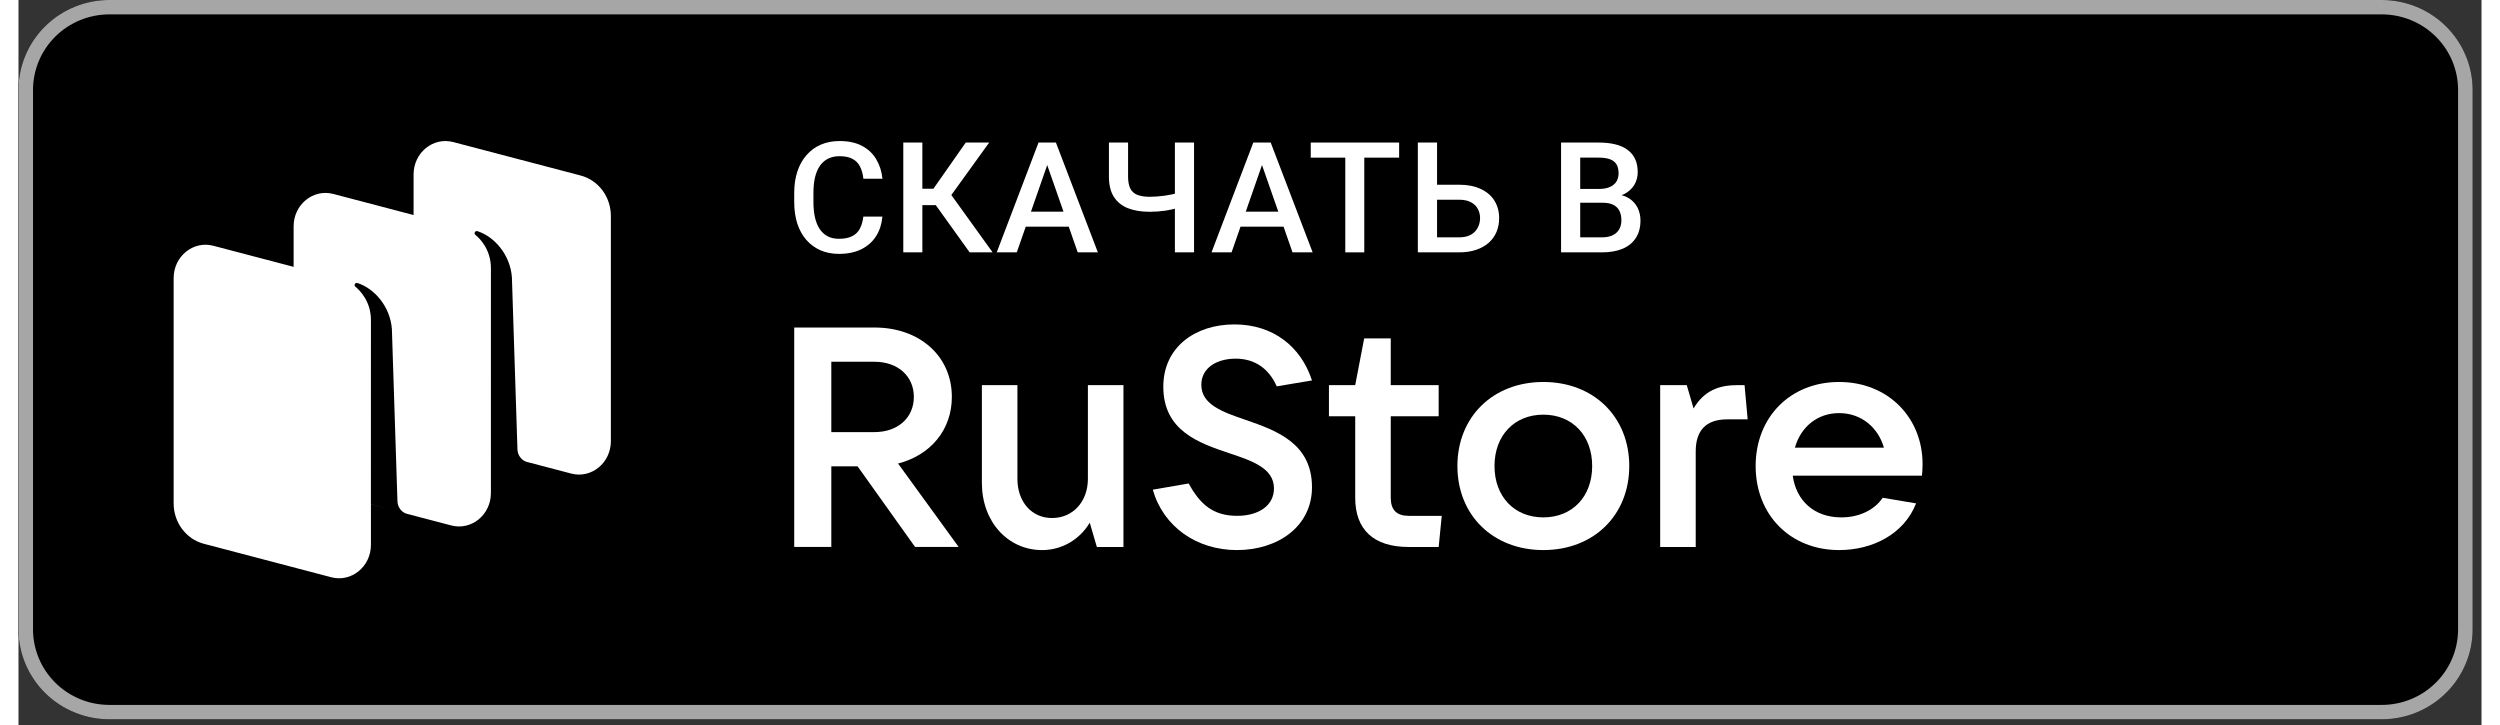
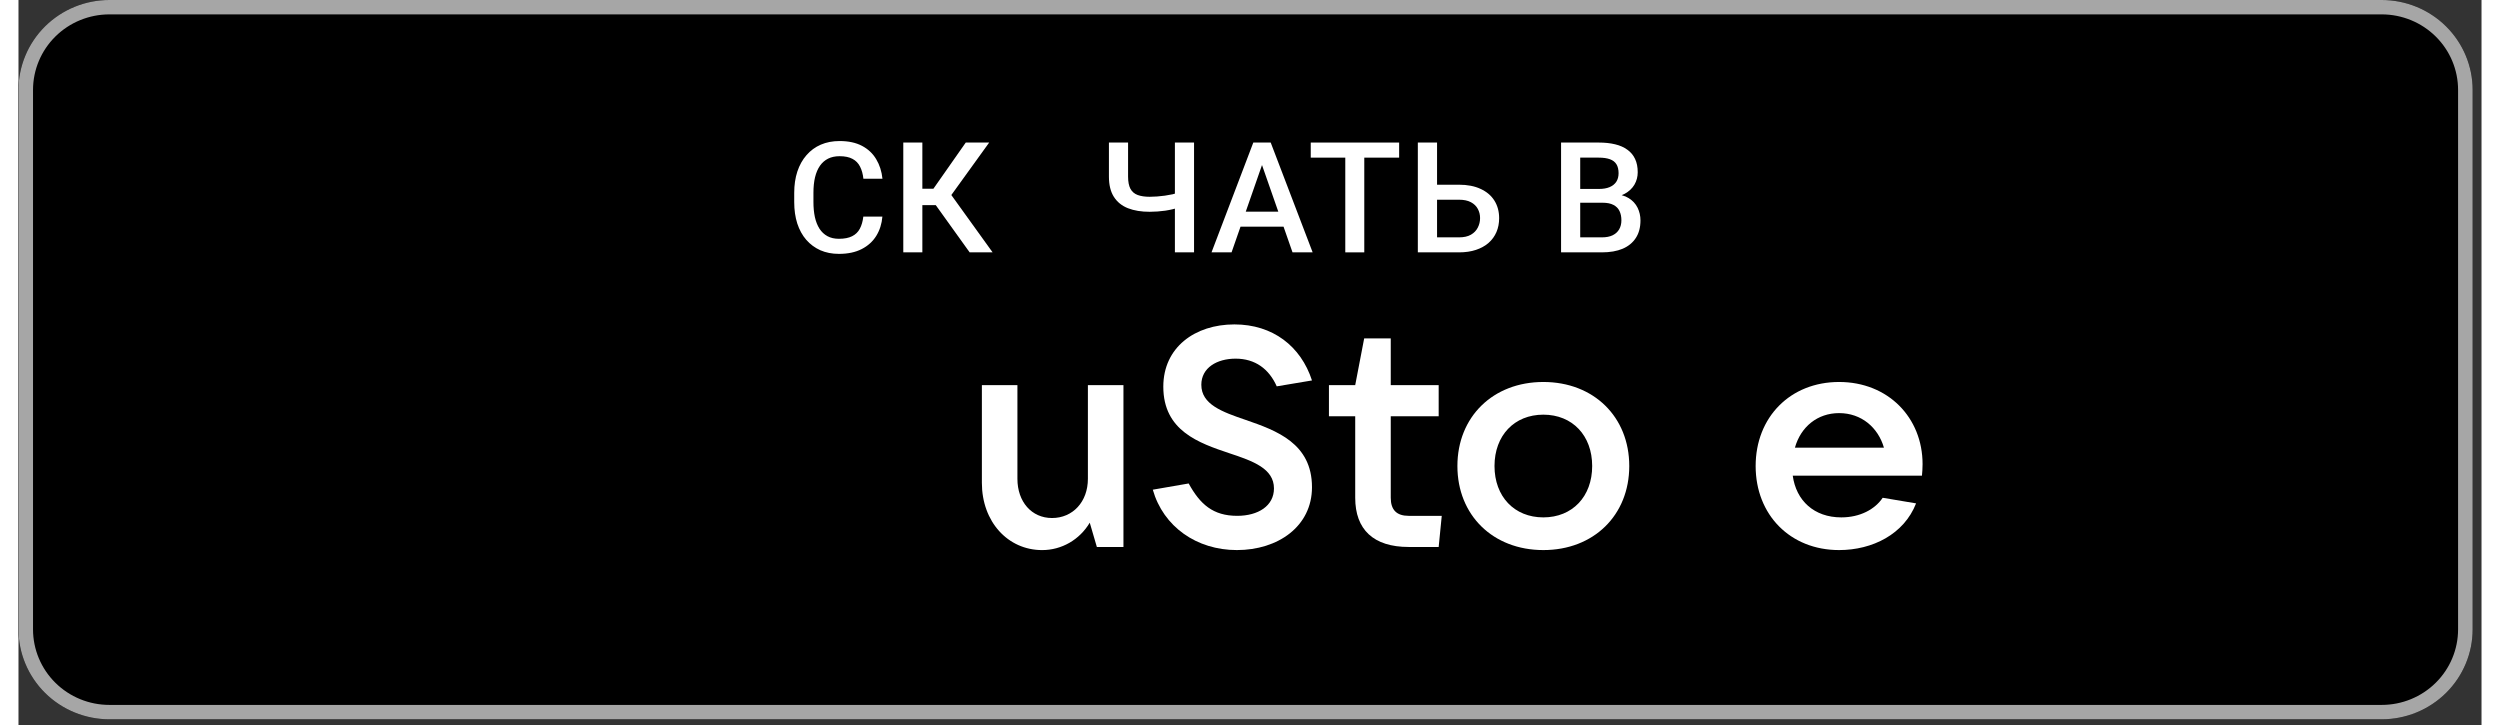
<svg xmlns="http://www.w3.org/2000/svg" width="162" height="47" viewBox="0 0 163 48" fill="none">
  <rect x="0" y="0" width="163" height="48" fill="#333333" stroke="none" />
  <path d="M156.397 0H6.015C2.693 0 0 2.664 0 5.95V41.652C0 44.938 2.693 47.602 6.015 47.602H156.397C159.719 47.602 162.412 44.938 162.412 41.652V5.95C162.412 2.664 159.719 0 156.397 0Z" fill="black" />
  <path d="M156.397 0.952C157.737 0.952 159.022 1.479 159.969 2.416C160.917 3.353 161.449 4.625 161.449 5.95V41.652C161.449 42.978 160.917 44.249 159.969 45.186C159.022 46.124 157.737 46.65 156.397 46.65H6.015C4.675 46.65 3.39 46.124 2.442 45.186C1.495 44.249 0.962 42.978 0.962 41.652V5.95C0.962 4.625 1.495 3.353 2.442 2.416C3.39 1.479 4.675 0.952 6.015 0.952H156.397ZM156.397 0H6.015C4.42 0 2.89 0.627 1.762 1.743C0.634 2.859 0 4.372 0 5.95V41.652C0 43.23 0.634 44.744 1.762 45.859C2.89 46.975 4.42 47.602 6.015 47.602H156.397C157.992 47.602 159.522 46.975 160.65 45.859C161.778 44.744 162.412 43.23 162.412 41.652V5.95C162.412 4.372 161.778 2.859 160.65 1.743C159.522 0.627 157.992 0 156.397 0Z" fill="#A6A6A6" />
-   <path fill-rule="evenodd" clip-rule="evenodd" d="M31.264 29.946L31.263 29.946L31.265 17.751C31.265 16.493 30.51 15.764 30.235 15.541C30.183 15.498 30.168 15.419 30.206 15.361C30.243 15.305 30.31 15.278 30.372 15.298C31.484 15.651 32.547 16.849 32.654 18.356L33.021 29.738C33.033 30.116 33.269 30.442 33.606 30.559L36.579 31.34C37.911 31.69 39.203 30.636 39.203 29.199V14.293C39.203 13.028 38.381 11.925 37.208 11.617L28.771 9.402C27.438 9.052 26.147 10.105 26.147 11.543V14.231L20.832 12.835C19.5 12.485 18.208 13.539 18.208 14.976V17.66L12.892 16.264C11.559 15.914 10.268 16.968 10.268 18.404V33.31C10.268 34.575 11.09 35.678 12.263 35.986L20.7 38.202C22.032 38.552 23.324 37.498 23.324 36.061V33.377L24.446 33.672L23.322 33.372L23.324 21.182C23.324 19.924 22.568 19.195 22.294 18.972C22.241 18.929 22.227 18.85 22.264 18.792C22.301 18.736 22.368 18.709 22.43 18.729C23.542 19.082 24.606 20.28 24.712 21.787L25.079 33.169C25.091 33.54 25.317 33.862 25.644 33.987L28.64 34.773C29.973 35.123 31.264 34.069 31.264 32.632V29.946Z" fill="white" />
-   <path d="M58.21 30.677C60.358 30.12 61.769 28.452 61.769 26.268C61.769 23.57 59.642 21.675 56.655 21.675H51.337V36.197H53.792V30.862H55.531L59.335 36.197H62.219L58.21 30.677ZM56.655 23.941C58.19 23.941 59.254 24.888 59.254 26.268C59.254 27.648 58.19 28.596 56.655 28.596H53.792V23.941H56.655Z" fill="white" />
  <path d="M67.745 36.404C69.033 36.404 70.22 35.724 70.895 34.591L71.365 36.198H73.125V25.486H70.772V31.687C70.772 33.211 69.77 34.282 68.399 34.282C67.049 34.282 66.108 33.211 66.108 31.687V25.486H63.756V31.954C63.756 34.529 65.474 36.404 67.745 36.404Z" fill="white" />
  <path d="M80.631 36.403C83.352 36.403 85.602 34.837 85.602 32.242C85.602 29.338 83.25 28.493 81.225 27.793C79.65 27.257 78.279 26.763 78.279 25.465C78.279 24.332 79.322 23.735 80.549 23.735C81.838 23.735 82.759 24.414 83.27 25.568L85.602 25.177C84.866 22.911 83.004 21.469 80.468 21.469C77.85 21.469 75.763 22.993 75.763 25.589C75.763 28.514 78.115 29.317 80.141 29.997C81.695 30.512 83.086 31.006 83.086 32.324C83.086 33.478 82.043 34.137 80.652 34.137C79.056 34.137 78.197 33.375 77.441 31.995L75.067 32.407C75.763 34.858 77.972 36.403 80.631 36.403Z" fill="white" />
  <path d="M92.002 34.138C91.204 34.138 90.815 33.746 90.815 32.943V27.546H93.986V25.486H90.815V22.396H89.056L88.463 25.486H86.724V27.546H88.463V32.943C88.463 35.044 89.67 36.198 92.002 36.198H93.986L94.19 34.138H92.002Z" fill="white" />
  <path d="M100.913 36.403C104.247 36.403 106.599 34.096 106.599 30.841C106.599 27.586 104.247 25.279 100.913 25.279C97.579 25.279 95.226 27.586 95.226 30.841C95.226 34.096 97.579 36.403 100.913 36.403ZM100.913 34.24C98.99 34.24 97.681 32.86 97.681 30.841C97.681 28.822 98.99 27.442 100.913 27.442C102.836 27.442 104.145 28.822 104.145 30.841C104.145 32.86 102.836 34.24 100.913 34.24Z" fill="white" />
-   <path d="M110.997 36.198V29.874C110.997 28.514 111.652 27.752 113.084 27.752H114.434L114.229 25.486H113.779C112.531 25.486 111.57 25.837 110.854 27.031L110.404 25.486H108.645V36.198H110.997Z" fill="white" />
  <path d="M126.01 30.717C126.01 27.628 123.719 25.279 120.486 25.279C117.255 25.279 114.963 27.607 114.963 30.841C114.963 34.075 117.255 36.403 120.486 36.403C122.696 36.403 124.782 35.352 125.58 33.313L123.371 32.942C122.86 33.704 121.878 34.24 120.63 34.24C118.83 34.24 117.643 33.127 117.418 31.48H125.969C125.989 31.253 126.01 31.006 126.01 30.717ZM120.486 27.339C121.959 27.339 123.064 28.287 123.453 29.626H117.562C117.95 28.245 119.055 27.339 120.486 27.339Z" fill="white" />
  <path d="M55.91 14.335H57.172C57.132 14.811 56.997 15.236 56.768 15.608C56.539 15.978 56.218 16.269 55.804 16.482C55.39 16.695 54.887 16.801 54.295 16.801C53.841 16.801 53.432 16.721 53.068 16.562C52.705 16.399 52.394 16.169 52.135 15.873C51.875 15.573 51.677 15.212 51.539 14.79C51.404 14.367 51.337 13.895 51.337 13.372V12.768C51.337 12.246 51.406 11.773 51.544 11.351C51.685 10.928 51.887 10.567 52.15 10.267C52.412 9.965 52.727 9.733 53.094 9.574C53.464 9.414 53.879 9.334 54.34 9.334C54.926 9.334 55.421 9.44 55.824 9.653C56.228 9.866 56.541 10.161 56.763 10.537C56.989 10.913 57.127 11.344 57.177 11.83H55.915C55.882 11.517 55.808 11.249 55.693 11.026C55.582 10.803 55.417 10.633 55.199 10.517C54.98 10.397 54.694 10.337 54.34 10.337C54.051 10.337 53.799 10.39 53.583 10.497C53.368 10.604 53.188 10.76 53.043 10.966C52.898 11.172 52.789 11.427 52.715 11.73C52.644 12.029 52.609 12.372 52.609 12.758V13.372C52.609 13.738 52.641 14.071 52.705 14.37C52.772 14.666 52.873 14.921 53.008 15.134C53.146 15.347 53.321 15.512 53.533 15.628C53.745 15.745 53.999 15.803 54.295 15.803C54.655 15.803 54.946 15.746 55.168 15.633C55.394 15.52 55.564 15.355 55.678 15.139C55.796 14.919 55.873 14.652 55.91 14.335Z" fill="white" />
  <path d="M59.817 9.434V16.701H58.555V9.434H59.817ZM64.239 9.434L61.251 13.577H59.459L59.287 12.489H60.549L62.689 9.434H64.239ZM62.947 16.701L60.569 13.387L61.387 12.424L64.466 16.701H62.947Z" fill="white" />
-   <path d="M68.262 10.402L66.066 16.701H64.739L67.505 9.434H68.353L68.262 10.402ZM70.099 16.701L67.898 10.402L67.802 9.434H68.656L71.432 16.701H70.099ZM69.993 14.006V14.999H65.995V14.006H69.993Z" fill="white" />
-   <path d="M72.164 9.434H73.431V11.685C73.431 12.028 73.483 12.297 73.587 12.494C73.692 12.687 73.85 12.823 74.062 12.903C74.277 12.983 74.545 13.023 74.864 13.023C75.019 13.023 75.182 13.016 75.354 13.003C75.525 12.989 75.697 12.971 75.869 12.948C76.044 12.921 76.212 12.891 76.374 12.858C76.535 12.821 76.683 12.781 76.818 12.738V13.732C76.686 13.771 76.542 13.81 76.384 13.846C76.229 13.883 76.067 13.915 75.899 13.941C75.731 13.964 75.559 13.983 75.384 13.996C75.209 14.009 75.036 14.016 74.864 14.016C74.309 14.016 73.829 13.938 73.426 13.781C73.022 13.622 72.71 13.37 72.492 13.028C72.273 12.685 72.164 12.237 72.164 11.685V9.434ZM76.53 9.434H77.797V16.701H76.53V9.434Z" fill="white" />
+   <path d="M72.164 9.434H73.431V11.685C73.431 12.028 73.483 12.297 73.587 12.494C73.692 12.687 73.85 12.823 74.062 12.903C74.277 12.983 74.545 13.023 74.864 13.023C75.019 13.023 75.182 13.016 75.354 13.003C75.525 12.989 75.697 12.971 75.869 12.948C76.044 12.921 76.212 12.891 76.374 12.858C76.535 12.821 76.683 12.781 76.818 12.738V13.732C76.686 13.771 76.542 13.81 76.384 13.846C76.229 13.883 76.067 13.915 75.899 13.941C75.731 13.964 75.559 13.983 75.384 13.996C75.209 14.009 75.036 14.016 74.864 14.016C74.309 14.016 73.829 13.938 73.426 13.781C73.022 13.622 72.71 13.37 72.492 13.028C72.273 12.685 72.164 12.237 72.164 11.685V9.434M76.53 9.434H77.797V16.701H76.53V9.434Z" fill="white" />
  <path d="M82.476 10.402L80.28 16.701H78.953L81.719 9.434H82.567L82.476 10.402ZM84.314 16.701L82.113 10.402L82.017 9.434H82.87L85.646 16.701H84.314ZM84.208 14.006V14.999H80.21V14.006H84.208Z" fill="white" />
  <path d="M89.063 9.434V16.701H87.806V9.434H89.063ZM91.37 9.434V10.432H85.52V9.434H91.37Z" fill="white" />
  <path d="M93.485 12.224H95.333C95.891 12.224 96.369 12.317 96.766 12.504C97.163 12.687 97.466 12.944 97.675 13.277C97.883 13.61 97.988 13.998 97.988 14.44C97.988 14.773 97.929 15.078 97.811 15.354C97.693 15.63 97.52 15.87 97.291 16.072C97.062 16.272 96.783 16.427 96.453 16.537C96.127 16.646 95.753 16.701 95.333 16.701H92.607V9.434H93.879V15.708H95.333C95.652 15.708 95.915 15.65 96.12 15.533C96.325 15.414 96.477 15.257 96.574 15.064C96.675 14.871 96.726 14.66 96.726 14.43C96.726 14.207 96.675 14.004 96.574 13.821C96.477 13.638 96.325 13.492 96.12 13.382C95.915 13.272 95.652 13.217 95.333 13.217H93.485V12.224Z" fill="white" />
  <path d="M104.842 13.417H102.97L102.959 12.504H104.595C104.871 12.504 105.105 12.464 105.297 12.384C105.492 12.301 105.64 12.182 105.741 12.029C105.842 11.873 105.892 11.685 105.892 11.465C105.892 11.222 105.845 11.024 105.751 10.871C105.657 10.718 105.512 10.607 105.317 10.537C105.125 10.467 104.879 10.432 104.58 10.432H103.353V16.701H102.086V9.434H104.58C104.984 9.434 105.344 9.472 105.66 9.549C105.98 9.625 106.251 9.745 106.473 9.908C106.698 10.068 106.868 10.271 106.983 10.517C107.1 10.763 107.159 11.056 107.159 11.396C107.159 11.695 107.087 11.97 106.942 12.219C106.798 12.465 106.584 12.667 106.301 12.823C106.018 12.979 105.667 13.073 105.246 13.102L104.842 13.417ZM104.787 16.701H102.571L103.141 15.708H104.787C105.073 15.708 105.312 15.662 105.504 15.568C105.695 15.472 105.838 15.34 105.933 15.174C106.03 15.004 106.079 14.806 106.079 14.58C106.079 14.344 106.037 14.139 105.953 13.966C105.869 13.79 105.736 13.655 105.554 13.562C105.372 13.465 105.135 13.417 104.842 13.417H103.419L103.429 12.504H105.281L105.569 12.848C105.973 12.861 106.305 12.95 106.564 13.113C106.826 13.276 107.021 13.487 107.149 13.746C107.277 14.006 107.341 14.286 107.341 14.585C107.341 15.047 107.238 15.435 107.033 15.748C106.831 16.061 106.54 16.299 106.16 16.462C105.78 16.622 105.322 16.701 104.787 16.701Z" fill="white" />
</svg>